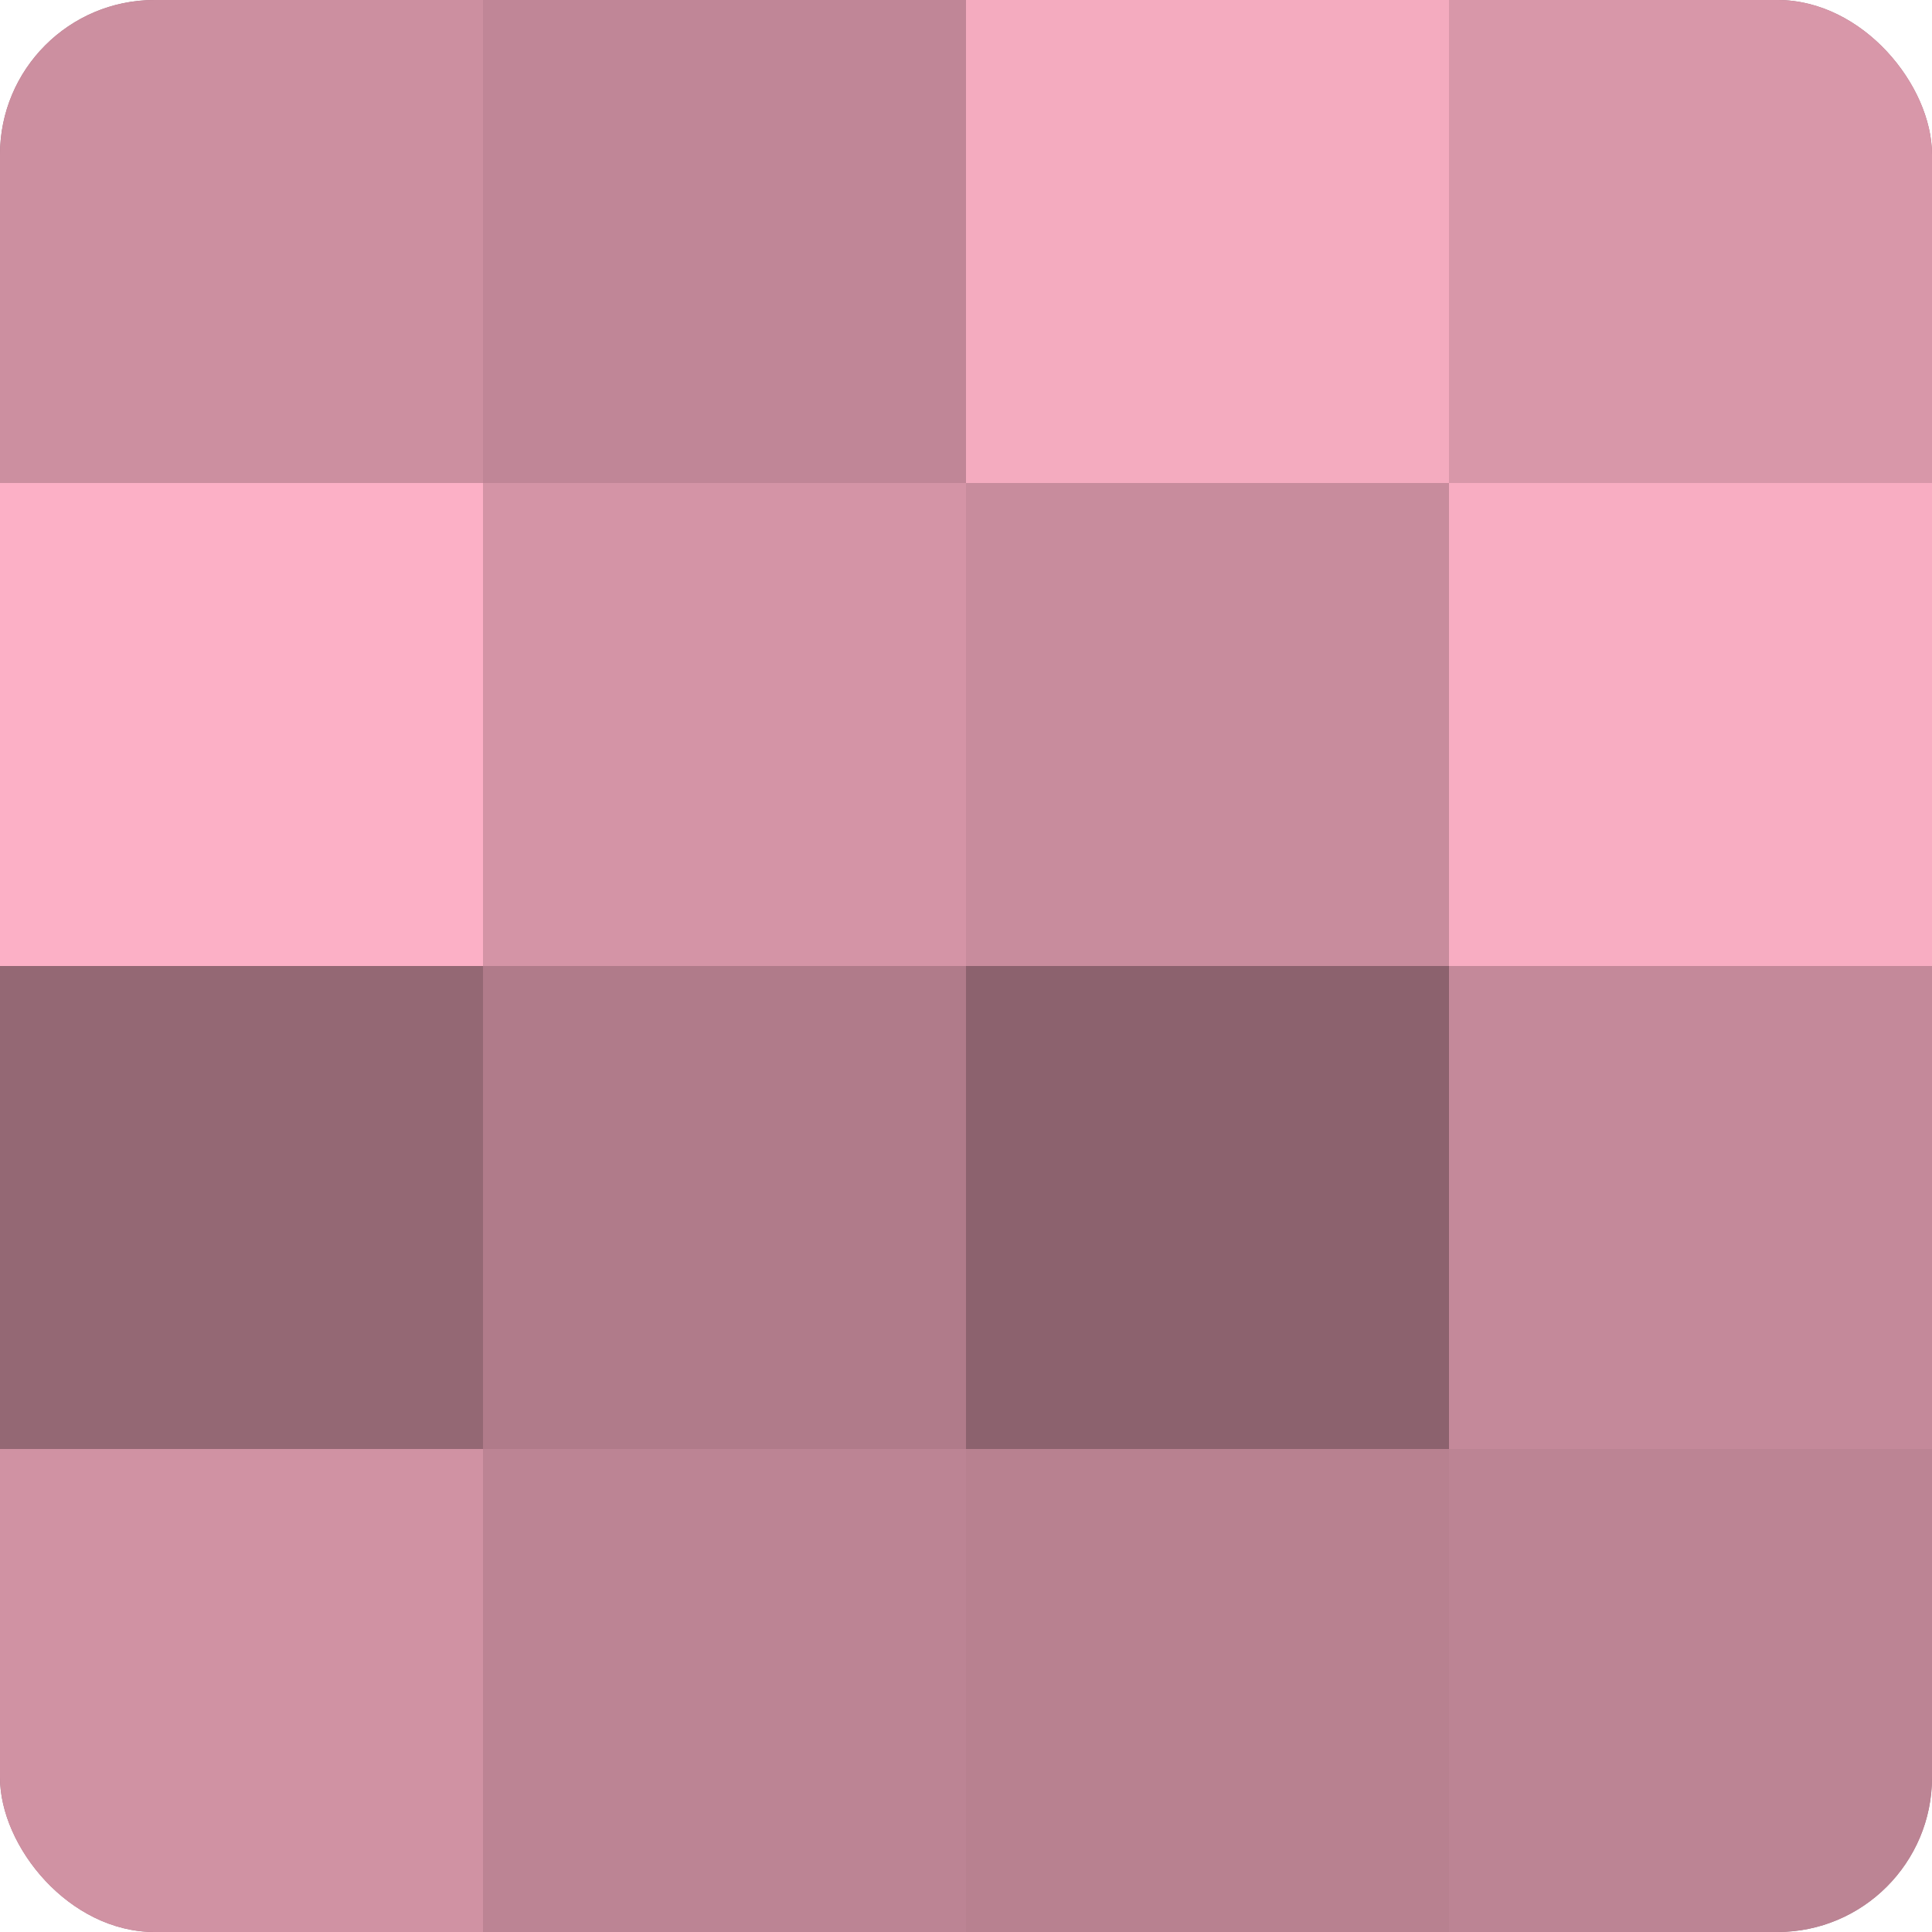
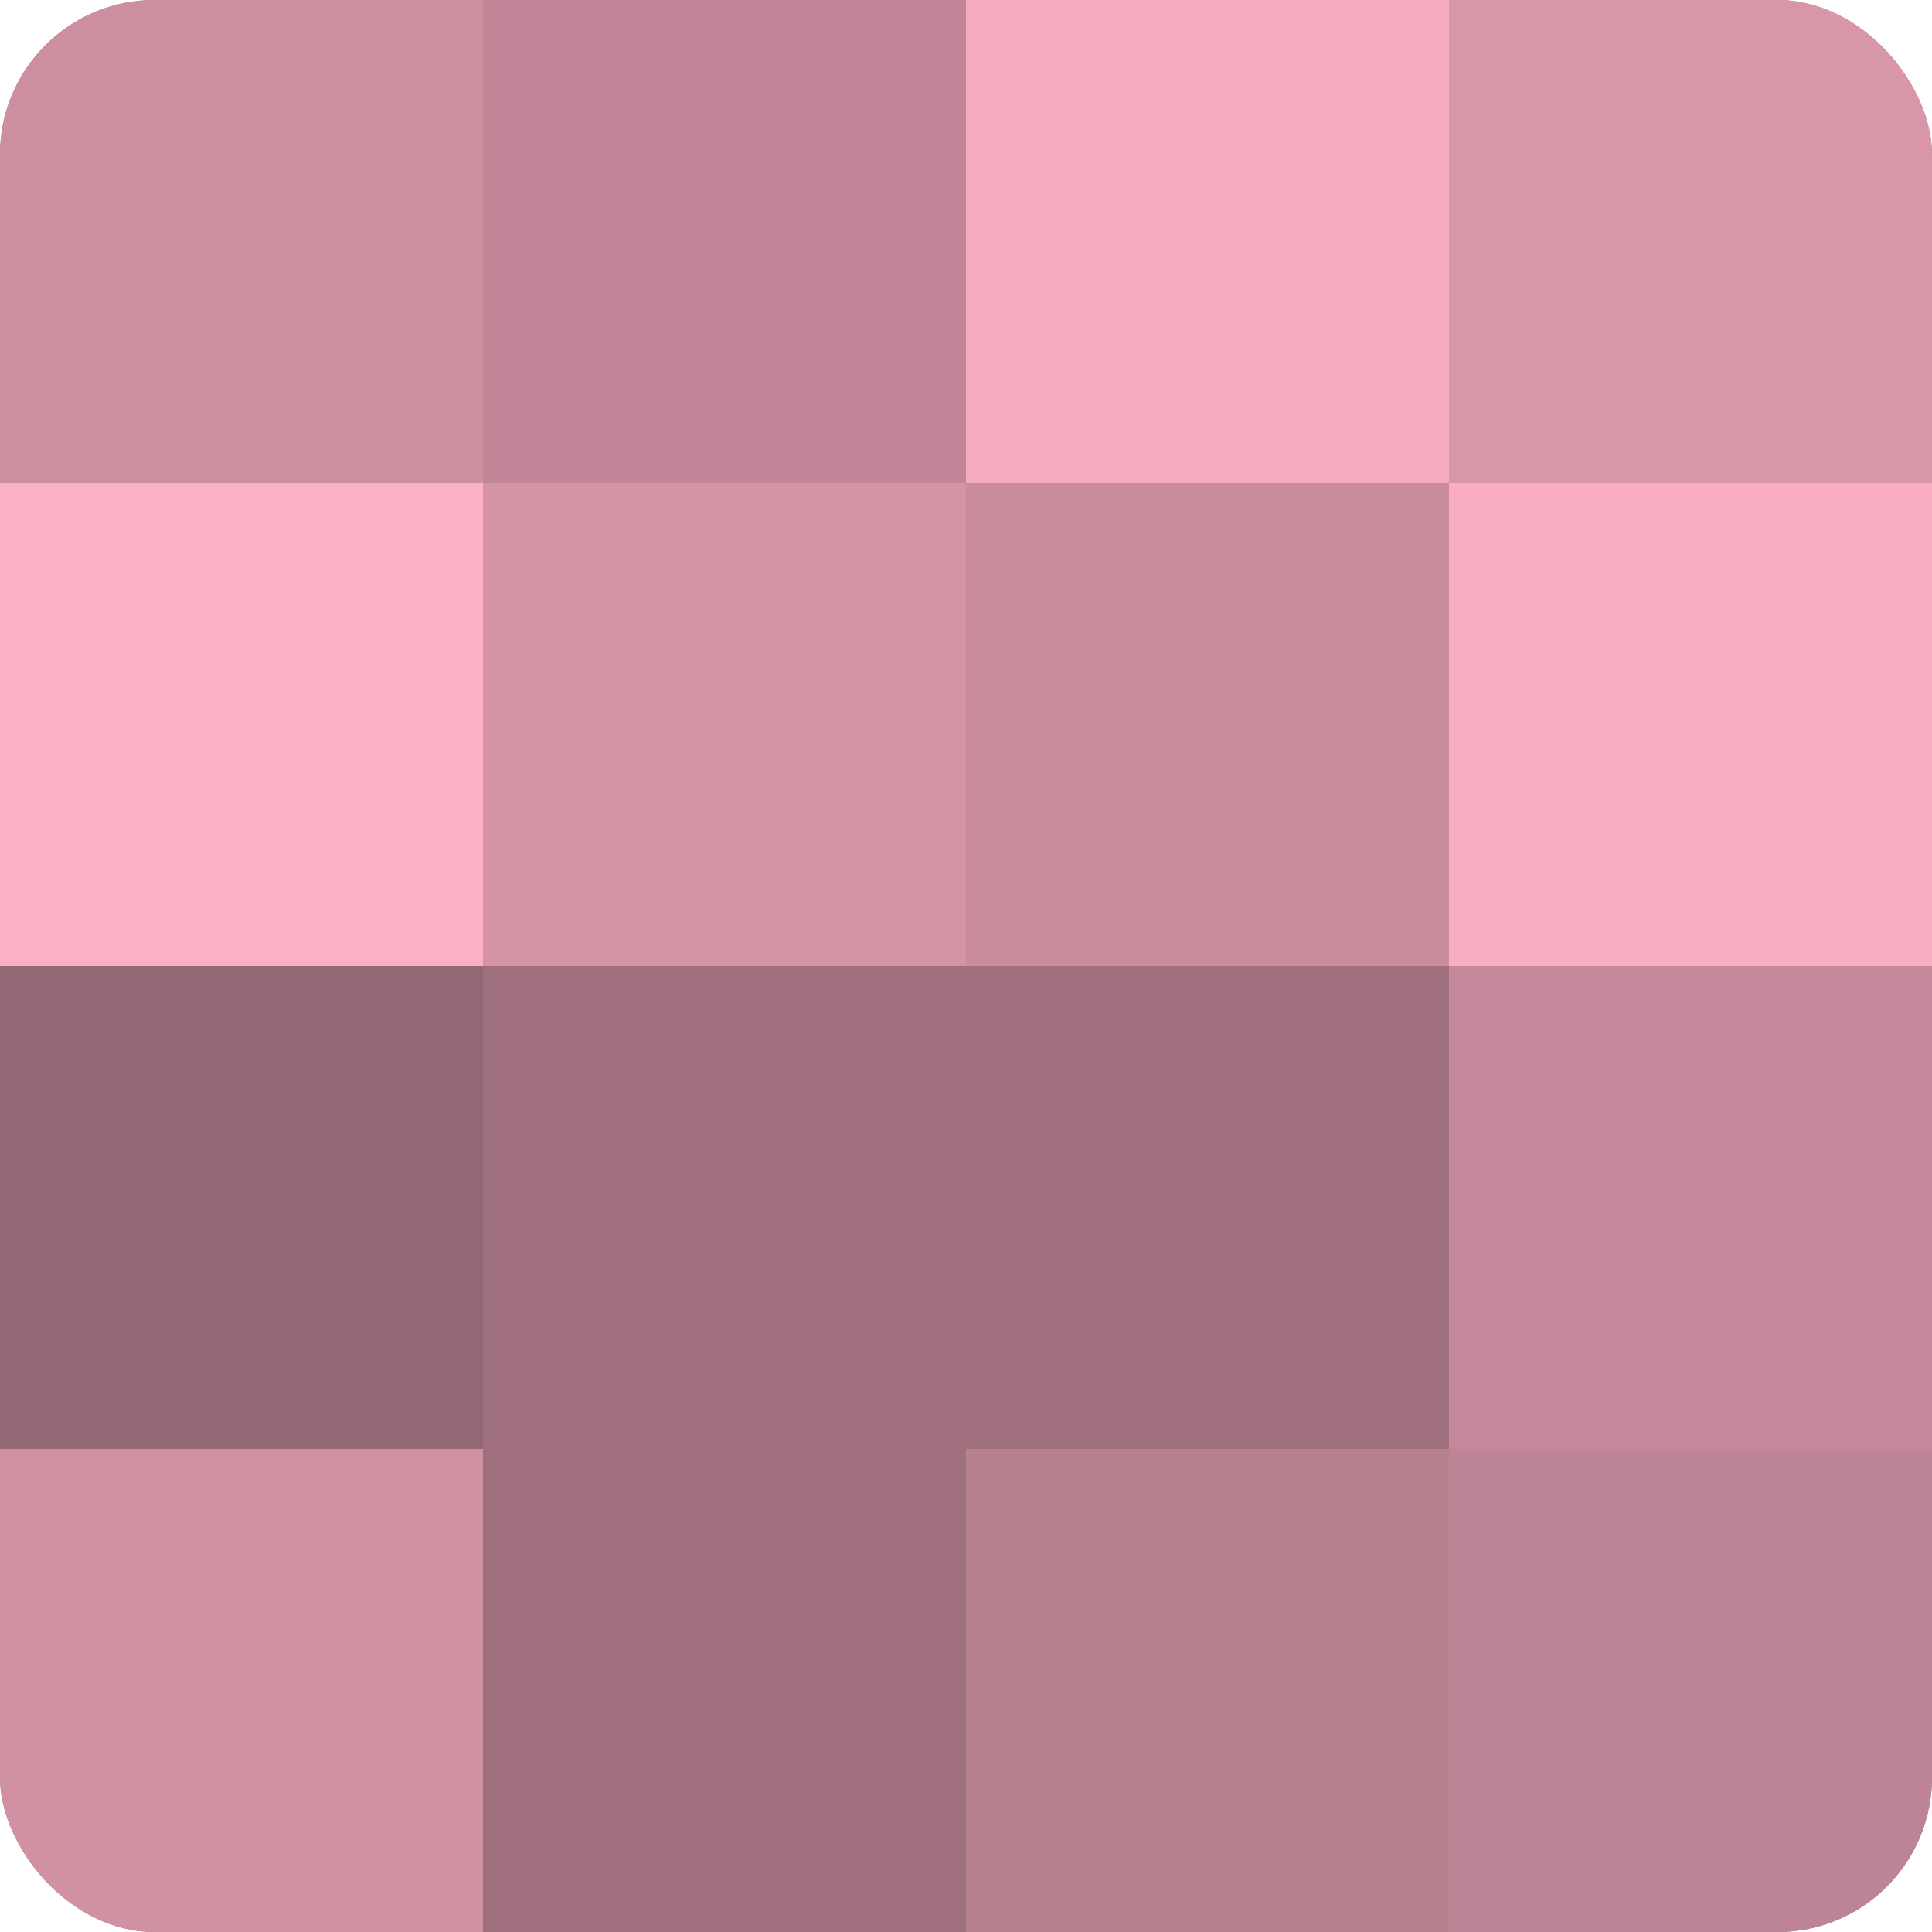
<svg xmlns="http://www.w3.org/2000/svg" width="80" height="80" viewBox="0 0 100 100" preserveAspectRatio="xMidYMid meet">
  <defs>
    <clipPath id="c" width="100" height="100">
      <rect width="100" height="100" rx="8" ry="8" />
    </clipPath>
  </defs>
  <g clip-path="url(#c)">
    <rect width="100" height="100" fill="#a0707e" />
    <rect width="25" height="25" fill="#cc8fa0" />
    <rect y="25" width="25" height="25" fill="#fcb0c6" />
    <rect y="50" width="25" height="25" fill="#946874" />
    <rect y="75" width="25" height="25" fill="#d092a3" />
    <rect x="25" width="25" height="25" fill="#c08697" />
    <rect x="25" y="25" width="25" height="25" fill="#d494a6" />
-     <rect x="25" y="50" width="25" height="25" fill="#b07b8a" />
-     <rect x="25" y="75" width="25" height="25" fill="#bc8494" />
    <rect x="50" width="25" height="25" fill="#f4abbf" />
    <rect x="50" y="25" width="25" height="25" fill="#c88c9d" />
-     <rect x="50" y="50" width="25" height="25" fill="#8c626e" />
    <rect x="50" y="75" width="25" height="25" fill="#b88190" />
    <rect x="75" width="25" height="25" fill="#d897a9" />
    <rect x="75" y="25" width="25" height="25" fill="#f8adc2" />
    <rect x="75" y="50" width="25" height="25" fill="#c4899a" />
    <rect x="75" y="75" width="25" height="25" fill="#bc8494" />
  </g>
</svg>